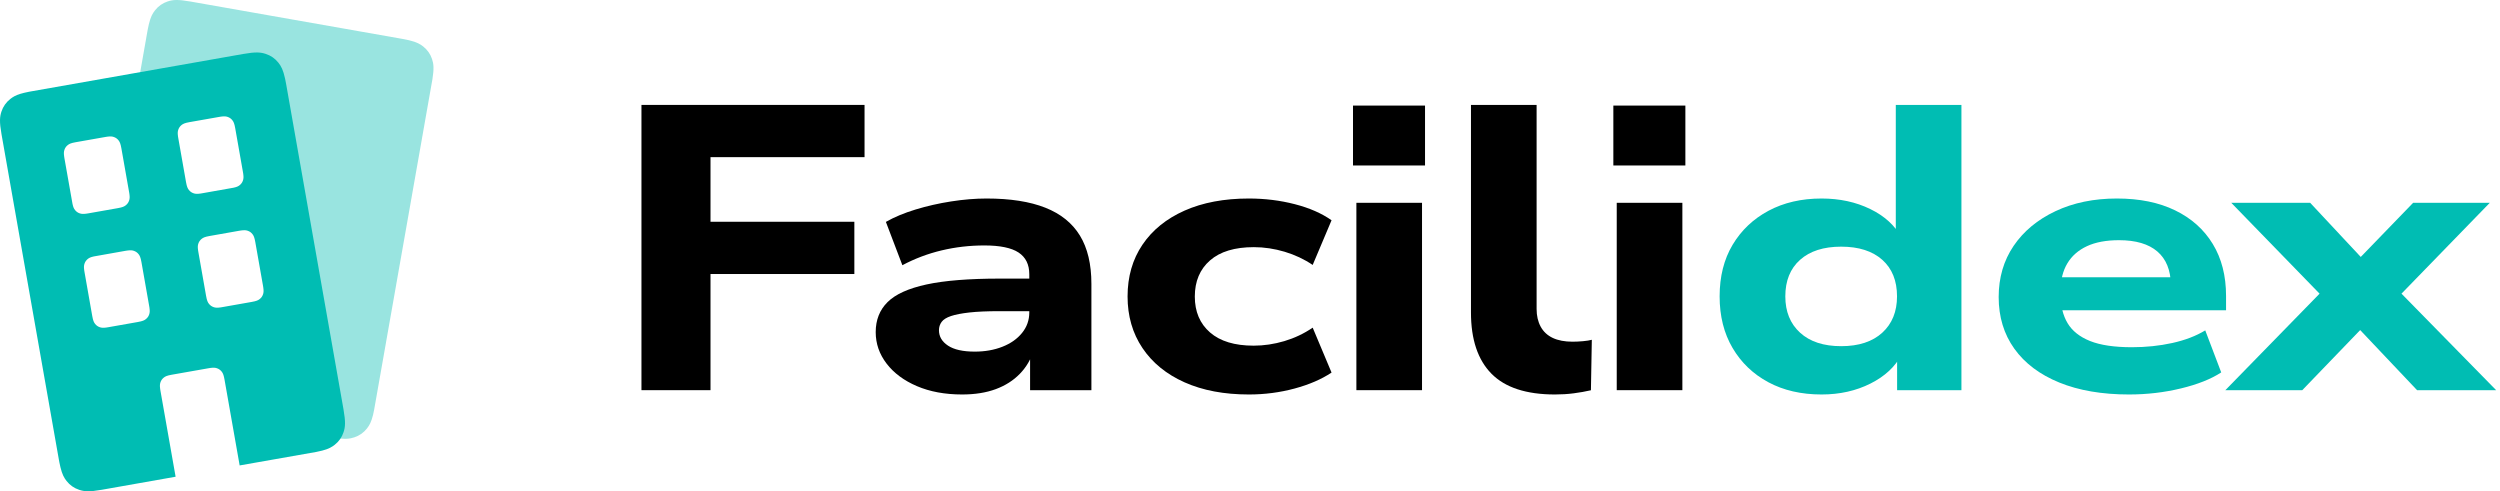
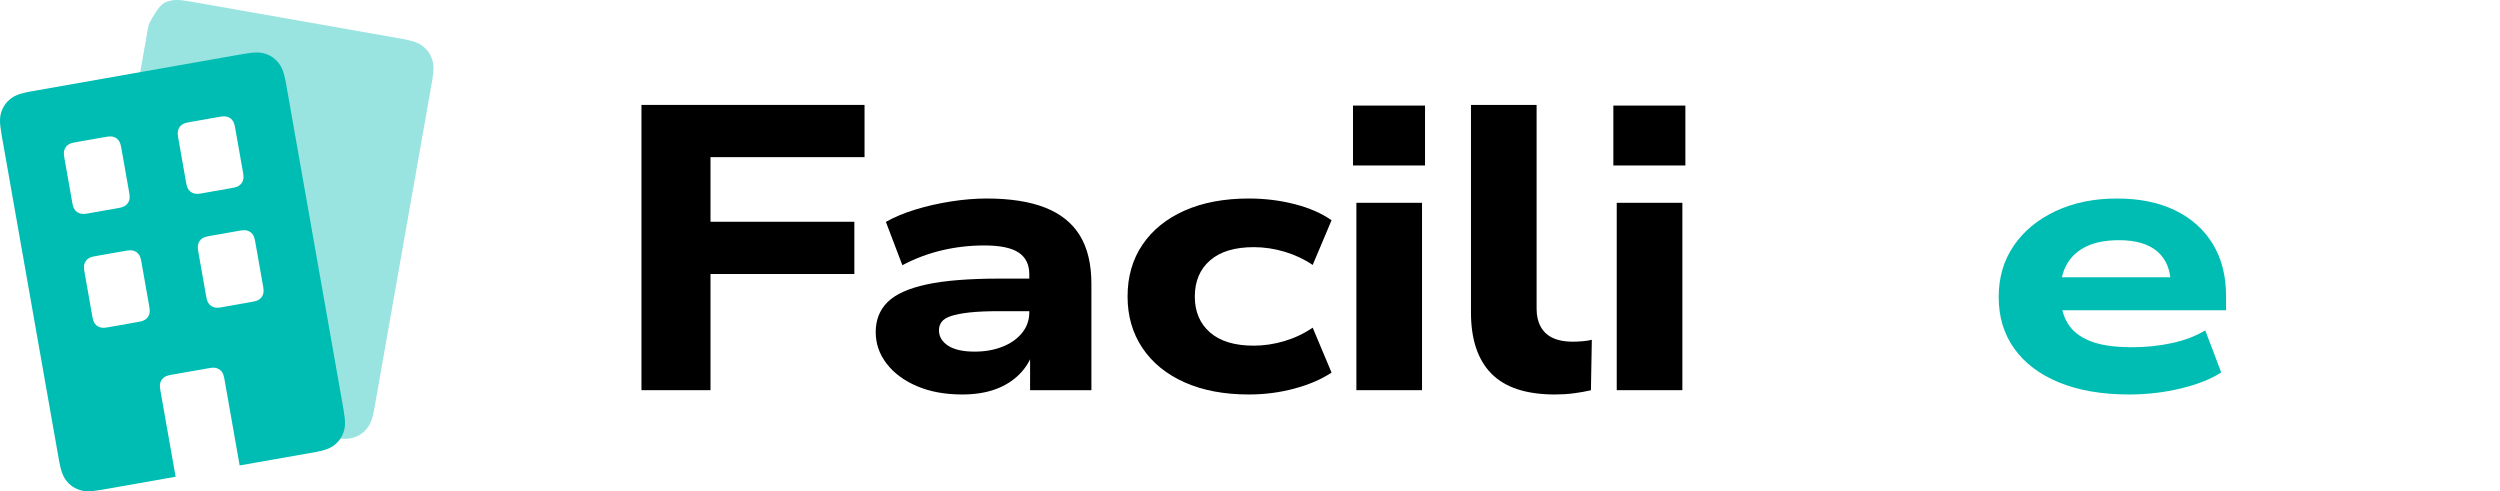
<svg xmlns="http://www.w3.org/2000/svg" width="173px" height="34px" viewBox="0 0 173 34" version="1.1">
  <title>Logo Light</title>
  <g id="App-Icons" stroke="none" stroke-width="1" fill="none" fill-rule="evenodd">
    <g id="Logo-Light">
      <g id="Logotype" transform="translate(44.389, 7.26)" fill-rule="nonzero">
-         <polygon id="Path" fill="#00BDB3" points="109.605 19.74 117.126 12.037 117.075 14.039 110.014 6.774 115.474 6.774 119.734 11.333 118.189 11.333 122.601 6.774 127.904 6.774 120.781 14.103 120.852 12.1 128.345 19.74 122.872 19.74 118.178 14.781 119.706 14.781 114.928 19.74" />
        <path d="M102.937,20.038 C101.074,20.038 99.467,19.762 98.115,19.212 C96.764,18.661 95.727,17.881 95.004,16.872 C94.281,15.863 93.919,14.67 93.919,13.295 C93.919,11.951 94.265,10.77 94.955,9.753 C95.646,8.737 96.611,7.937 97.85,7.353 C99.089,6.769 100.506,6.477 102.101,6.477 C103.66,6.477 105.002,6.749 106.126,7.295 C107.251,7.84 108.121,8.615 108.734,9.621 C109.347,10.626 109.654,11.827 109.654,13.223 L109.654,14.209 L97.623,14.209 L97.623,11.929 L106.43,11.929 L105.836,12.43 C105.818,11.428 105.507,10.666 104.901,10.144 C104.295,9.622 103.41,9.361 102.246,9.361 C101.36,9.361 100.62,9.5 100.025,9.777 C99.43,10.054 98.978,10.451 98.669,10.969 C98.361,11.486 98.206,12.109 98.206,12.838 L98.206,13.134 C98.206,13.908 98.366,14.563 98.686,15.101 C99.006,15.638 99.524,16.05 100.241,16.338 C100.958,16.625 101.923,16.768 103.136,16.768 C104.116,16.768 105.049,16.671 105.933,16.476 C106.818,16.281 107.578,15.989 108.214,15.602 L109.319,18.511 C108.618,18.97 107.69,19.339 106.534,19.618 C105.378,19.898 104.179,20.038 102.937,20.038 Z" id="Path" fill="#00BDB3" />
-         <path d="M81.663,20.038 C80.259,20.038 79.031,19.755 77.978,19.189 C76.926,18.624 76.101,17.833 75.504,16.818 C74.907,15.803 74.609,14.613 74.609,13.248 C74.609,11.875 74.908,10.686 75.507,9.681 C76.107,8.676 76.935,7.891 77.992,7.325 C79.05,6.76 80.273,6.477 81.663,6.477 C82.913,6.477 84.037,6.72 85.034,7.206 C86.03,7.692 86.748,8.349 87.185,9.176 L86.8,9.176 L86.8,0 L91.342,0 L91.342,19.74 L86.891,19.74 L86.891,17.281 L87.196,17.281 C86.765,18.11 86.05,18.777 85.05,19.281 C84.049,19.785 82.92,20.038 81.663,20.038 Z M83.02,16.695 C84.236,16.695 85.184,16.384 85.865,15.763 C86.545,15.142 86.885,14.303 86.885,13.248 C86.885,12.169 86.545,11.326 85.865,10.719 C85.184,10.113 84.236,9.809 83.02,9.809 C81.806,9.809 80.858,10.113 80.177,10.719 C79.496,11.326 79.155,12.169 79.155,13.248 C79.155,14.303 79.496,15.142 80.177,15.763 C80.858,16.384 81.806,16.695 83.02,16.695 Z" id="Shape" fill="#00BDB3" />
        <path d="M67.255,4.191 L67.255,0.046 L72.239,0.046 L72.239,4.191 L67.255,4.191 Z M67.489,19.74 L67.489,6.774 L72.031,6.774 L72.031,19.74 L67.489,19.74 Z" id="Shape" fill="#000000" />
        <path d="M63.214,20.038 C61.23,20.038 59.766,19.558 58.82,18.6 C57.875,17.641 57.402,16.229 57.402,14.363 L57.402,0 L61.944,0 L61.944,14.12 C61.944,14.592 62.038,15 62.226,15.346 C62.415,15.691 62.693,15.951 63.063,16.125 C63.432,16.298 63.886,16.385 64.424,16.385 C64.65,16.385 64.891,16.374 65.149,16.351 C65.406,16.328 65.611,16.295 65.765,16.254 L65.703,19.746 C65.327,19.832 64.931,19.903 64.515,19.957 C64.099,20.011 63.666,20.038 63.214,20.038 Z" id="Path" fill="#000000" />
        <path d="M49.239,4.191 L49.239,0.046 L54.223,0.046 L54.223,4.191 L49.239,4.191 Z M49.473,19.74 L49.473,6.774 L54.015,6.774 L54.015,19.74 L49.473,19.74 Z" id="Shape" fill="#000000" />
        <path d="M42.029,20.038 C40.322,20.038 38.84,19.758 37.583,19.198 C36.327,18.637 35.355,17.846 34.669,16.824 C33.982,15.801 33.639,14.611 33.639,13.255 C33.639,11.884 33.982,10.69 34.669,9.674 C35.355,8.659 36.327,7.872 37.583,7.314 C38.84,6.756 40.322,6.477 42.029,6.477 C43.137,6.477 44.199,6.608 45.213,6.87 C46.228,7.132 47.075,7.503 47.754,7.983 L46.449,11.074 C45.866,10.679 45.22,10.375 44.511,10.162 C43.802,9.95 43.09,9.843 42.376,9.843 C41.056,9.843 40.045,10.149 39.344,10.761 C38.643,11.373 38.292,12.207 38.292,13.261 C38.292,14.306 38.643,15.134 39.344,15.745 C40.045,16.355 41.052,16.66 42.363,16.66 C43.071,16.66 43.779,16.555 44.487,16.345 C45.195,16.134 45.849,15.824 46.449,15.414 L47.754,18.522 C47.062,18.984 46.21,19.352 45.197,19.626 C44.185,19.9 43.129,20.038 42.029,20.038 Z" id="Path" fill="#000000" />
        <path d="M22.19,20.038 C21.003,20.038 19.961,19.845 19.063,19.461 C18.166,19.077 17.466,18.557 16.964,17.902 C16.461,17.246 16.21,16.52 16.21,15.723 C16.21,14.881 16.483,14.188 17.03,13.646 C17.576,13.103 18.474,12.696 19.724,12.425 C20.973,12.154 22.666,12.019 24.803,12.019 L27.343,12.019 L27.343,14.273 L24.795,14.273 C23.937,14.273 23.238,14.303 22.697,14.363 C22.156,14.424 21.73,14.506 21.42,14.61 C21.11,14.714 20.893,14.85 20.771,15.016 C20.648,15.183 20.587,15.375 20.587,15.594 C20.587,16.027 20.795,16.381 21.212,16.657 C21.628,16.934 22.248,17.072 23.069,17.072 C23.772,17.072 24.41,16.959 24.982,16.733 C25.555,16.507 26.007,16.188 26.339,15.776 C26.672,15.363 26.838,14.892 26.838,14.362 L26.838,11.716 C26.838,11.043 26.591,10.542 26.097,10.215 C25.602,9.888 24.813,9.725 23.729,9.725 C22.714,9.725 21.728,9.839 20.772,10.067 C19.816,10.295 18.91,10.637 18.055,11.093 L16.914,8.095 C17.495,7.764 18.179,7.479 18.964,7.239 C19.75,6.999 20.572,6.812 21.432,6.678 C22.291,6.544 23.108,6.477 23.881,6.477 C25.518,6.477 26.872,6.688 27.943,7.111 C29.014,7.534 29.814,8.178 30.343,9.044 C30.872,9.909 31.136,11.022 31.136,12.384 L31.136,19.74 L26.893,19.74 L26.893,16.962 L27.148,16.955 C26.957,17.592 26.637,18.141 26.188,18.604 C25.739,19.067 25.183,19.422 24.518,19.668 C23.854,19.914 23.078,20.038 22.19,20.038 Z" id="Path" fill="#000000" />
        <polygon id="Path" fill="#000000" points="0 19.74 0 0 15.437 0 15.437 3.615 4.778 3.615 4.778 8.086 14.732 8.086 14.732 11.702 4.778 11.702 4.778 19.74" />
      </g>
      <g id="Logomark" fill="#00BDB3">
-         <path d="M13.168,0.104 L27.815,2.686 C28.558,2.817 28.888,2.943 29.149,3.117 L29.286,3.217 C29.576,3.445 29.784,3.741 29.899,4.093 C30.005,4.417 30.043,4.727 29.927,5.463 L25.887,28.374 L25.816,28.704 C25.695,29.198 25.568,29.429 25.392,29.652 C25.164,29.943 24.867,30.15 24.516,30.265 C24.192,30.372 23.882,30.41 23.146,30.293 L22.287,30.143 L22.4,30.093 L22.437,30.071 L22.545,29.993 C22.681,29.886 22.772,29.756 22.826,29.592 C22.865,29.471 22.884,29.355 22.875,29.169 L22.855,28.956 L22.838,28.827 L22.838,28.827 L22.787,28.513 L18.818,6.006 L18.751,5.66 C18.663,5.251 18.603,5.115 18.483,4.962 C18.403,4.86 18.31,4.783 18.199,4.728 L18.082,4.681 C17.901,4.622 17.73,4.609 17.317,4.669 L17.003,4.72 L9.518,6.04 L10.198,2.183 L10.234,1.991 L10.305,1.661 C10.425,1.167 10.553,0.936 10.729,0.713 C10.957,0.422 11.253,0.214 11.605,0.099 C11.956,-0.016 12.29,-0.051 13.168,0.104 Z" id="Back" opacity="0.4" />
+         <path d="M13.168,0.104 L27.815,2.686 C28.558,2.817 28.888,2.943 29.149,3.117 L29.286,3.217 C29.576,3.445 29.784,3.741 29.899,4.093 C30.005,4.417 30.043,4.727 29.927,5.463 L25.887,28.374 L25.816,28.704 C25.695,29.198 25.568,29.429 25.392,29.652 C25.164,29.943 24.867,30.15 24.516,30.265 C24.192,30.372 23.882,30.41 23.146,30.293 L22.287,30.143 L22.4,30.093 L22.437,30.071 L22.545,29.993 C22.681,29.886 22.772,29.756 22.826,29.592 C22.865,29.471 22.884,29.355 22.875,29.169 L22.855,28.956 L22.838,28.827 L22.838,28.827 L22.787,28.513 L18.818,6.006 L18.751,5.66 C18.663,5.251 18.603,5.115 18.483,4.962 C18.403,4.86 18.31,4.783 18.199,4.728 L18.082,4.681 C17.901,4.622 17.73,4.609 17.317,4.669 L17.003,4.72 L9.518,6.04 L10.198,2.183 L10.234,1.991 L10.305,1.661 C10.957,0.422 11.253,0.214 11.605,0.099 C11.956,-0.016 12.29,-0.051 13.168,0.104 Z" id="Back" opacity="0.4" />
        <path d="M18.393,3.731 C18.745,3.846 19.041,4.053 19.269,4.344 C19.462,4.59 19.598,4.844 19.729,5.449 L19.8,5.815 L23.772,28.34 C23.926,29.218 23.891,29.552 23.776,29.903 C23.661,30.255 23.454,30.551 23.163,30.779 L23.026,30.879 C22.789,31.037 22.494,31.156 21.885,31.274 L16.584,32.208 L15.536,26.264 C15.486,25.981 15.438,25.858 15.372,25.76 L15.337,25.712 C15.251,25.603 15.14,25.525 15.009,25.482 C14.896,25.445 14.787,25.43 14.551,25.463 L14.422,25.484 L11.884,25.931 C11.555,25.989 11.442,26.045 11.333,26.13 C11.224,26.216 11.146,26.327 11.103,26.459 C11.066,26.572 11.051,26.68 11.084,26.916 L11.104,27.045 L12.152,32.99 L7.046,33.892 C6.168,34.047 5.833,34.012 5.482,33.897 C5.131,33.782 4.834,33.574 4.606,33.284 C4.431,33.06 4.303,32.83 4.183,32.335 L4.111,32.005 C4.099,31.944 4.087,31.88 4.075,31.813 L0.104,9.288 C-0.051,8.41 -0.016,8.075 0.099,7.724 C0.214,7.373 0.422,7.077 0.713,6.848 L0.85,6.748 C1.039,6.622 1.265,6.521 1.661,6.425 L1.991,6.353 L2.183,6.318 L16.83,3.735 C17.708,3.58 18.042,3.616 18.393,3.731 Z M9.26,17.357 C9.147,17.32 9.039,17.305 8.803,17.338 L8.674,17.358 L6.5,17.744 C6.267,17.794 6.17,17.845 6.077,17.918 C5.968,18.004 5.89,18.115 5.847,18.247 C5.81,18.359 5.795,18.468 5.828,18.704 L5.849,18.833 L6.383,21.863 C6.441,22.192 6.496,22.306 6.582,22.415 C6.667,22.524 6.779,22.602 6.91,22.645 C7.023,22.682 7.131,22.697 7.367,22.664 L7.497,22.643 L9.542,22.282 C9.871,22.224 9.985,22.169 10.094,22.083 C10.203,21.998 10.281,21.887 10.324,21.755 C10.361,21.642 10.376,21.534 10.343,21.298 L10.322,21.169 L9.788,18.138 C9.73,17.809 9.674,17.696 9.589,17.587 C9.503,17.478 9.392,17.4 9.26,17.357 Z M17.139,15.968 C17.026,15.931 16.918,15.916 16.682,15.949 L16.552,15.969 L14.507,16.33 C14.178,16.388 14.064,16.443 13.955,16.529 C13.846,16.615 13.768,16.726 13.725,16.857 C13.688,16.97 13.673,17.079 13.706,17.314 L13.727,17.444 L14.261,20.474 C14.319,20.803 14.375,20.917 14.46,21.026 C14.546,21.135 14.657,21.212 14.789,21.256 C14.902,21.293 15.01,21.308 15.246,21.275 L15.375,21.254 L17.421,20.893 C17.75,20.835 17.863,20.78 17.972,20.694 C18.081,20.609 18.159,20.498 18.202,20.366 C18.239,20.253 18.254,20.145 18.221,19.909 L18.201,19.779 L17.666,16.749 C17.608,16.42 17.553,16.307 17.467,16.198 C17.382,16.089 17.271,16.011 17.139,15.968 Z M7.871,9.478 C7.758,9.441 7.65,9.426 7.414,9.459 L7.285,9.48 L5.239,9.841 C4.91,9.899 4.797,9.954 4.688,10.04 C4.579,10.125 4.501,10.236 4.458,10.368 C4.421,10.481 4.406,10.589 4.439,10.825 L4.459,10.954 L5.018,14.113 C5.068,14.346 5.119,14.443 5.193,14.536 C5.278,14.645 5.389,14.723 5.521,14.766 C5.634,14.803 5.742,14.818 5.978,14.785 L6.107,14.765 L8.153,14.404 C8.482,14.346 8.596,14.291 8.705,14.205 C8.814,14.119 8.891,14.008 8.935,13.877 C8.972,13.764 8.987,13.655 8.954,13.419 L8.933,13.29 L8.399,10.26 C8.341,9.931 8.285,9.817 8.2,9.708 C8.114,9.599 8.003,9.521 7.871,9.478 Z M15.75,8.089 C15.637,8.052 15.528,8.037 15.292,8.07 L15.163,8.091 L13.118,8.451 C12.788,8.51 12.675,8.565 12.566,8.65 C12.457,8.736 12.379,8.847 12.336,8.979 C12.299,9.092 12.284,9.2 12.317,9.436 L12.338,9.565 L12.872,12.596 C12.93,12.925 12.986,13.038 13.071,13.147 C13.157,13.256 13.268,13.334 13.4,13.377 C13.512,13.414 13.621,13.429 13.857,13.396 L13.986,13.375 L16.16,12.99 C16.393,12.94 16.49,12.889 16.583,12.816 C16.692,12.73 16.77,12.619 16.813,12.487 C16.85,12.375 16.865,12.266 16.832,12.03 L16.811,11.901 L16.277,8.871 C16.219,8.541 16.164,8.428 16.078,8.319 C15.992,8.21 15.881,8.132 15.75,8.089 Z" id="Front" />
      </g>
    </g>
  </g>
</svg>